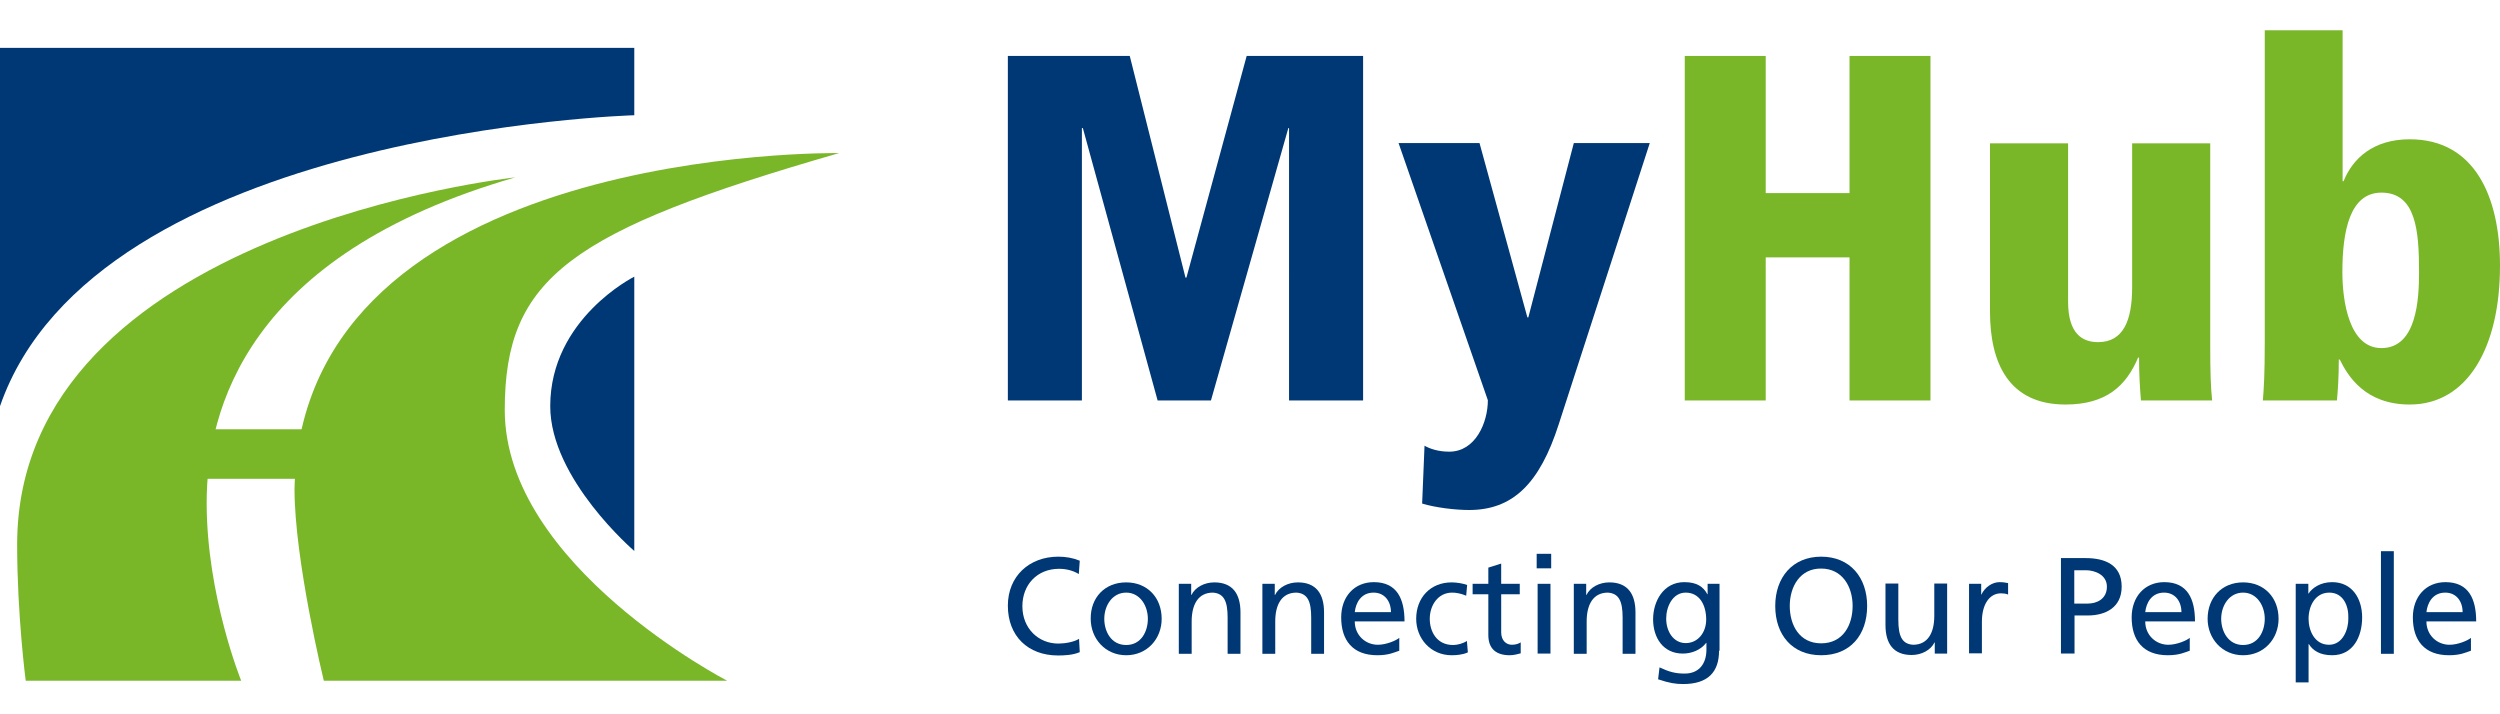
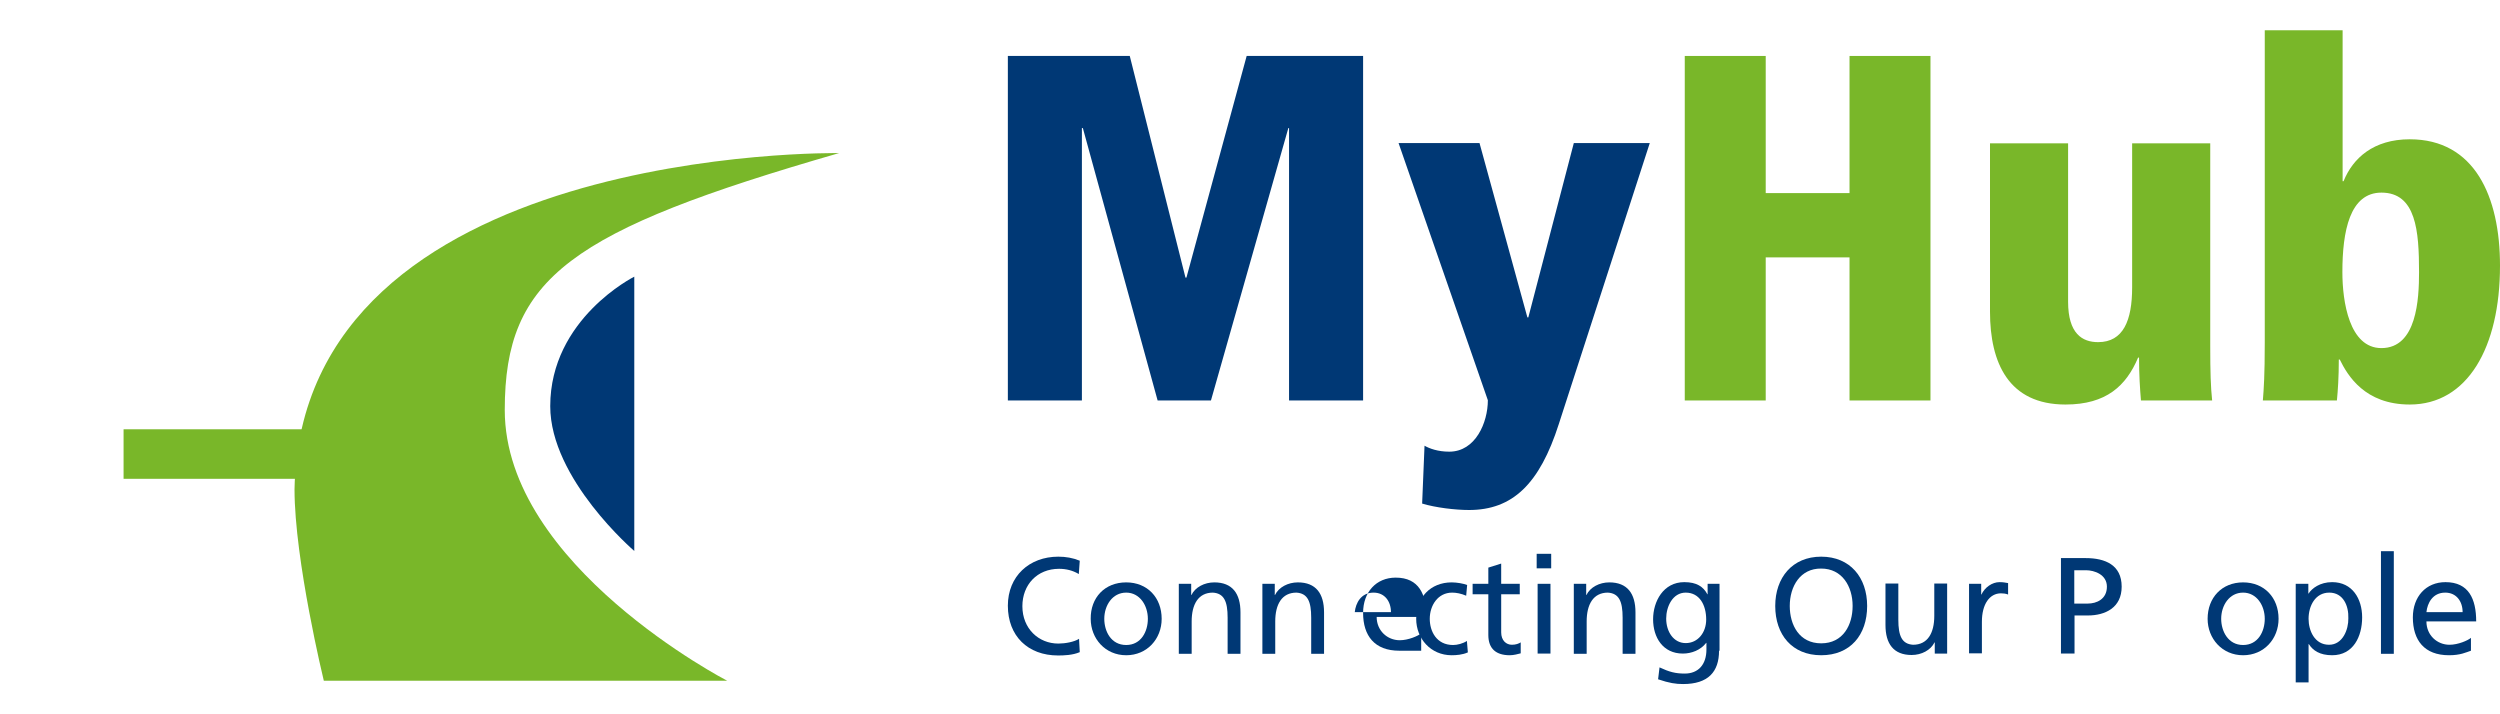
<svg xmlns="http://www.w3.org/2000/svg" version="1.1" id="Layer_1" x="0px" y="0px" width="1050px" height="300px" viewBox="0 0 1050 300" style="enable-background:new 0 0 1050 300;" xml:space="preserve">
  <style type="text/css">
	.st0{fill:#003875;}
	.st1{fill:#79B729;}
</style>
  <g>
    <path class="st0" d="M541.5,53.8h-0.4l-32.5,114.4h-22.4L454.8,53.8h-0.4v114.4h-31.1V23.5h51.2l23.4,93.1h0.4l25.3-93.1h48.9   v144.7h-31.1V53.8z" />
    <path class="st0" d="M654.7,178.1c-8.1,25.3-19.5,36.1-37.7,36.1c-5.8,0-14.1-1-19.7-2.7l1-24.3c2.1,1.2,5.6,2.5,10.4,2.5   c11,0,16.2-12.2,16.2-21.6l-37.5-108h34l20.1,73.2h0.4l19.1-73.2h31.9L654.7,178.1z" />
    <path class="st1" d="M776.8,108.1h-35.2v60.1h-34V23.5h34v57.6h35.2V23.5h34v144.7h-34V108.1z" />
    <path class="st1" d="M928.3,145.6c0,10.4,0.2,17,0.8,22.6h-29.9c-0.4-4.8-0.8-10.8-0.8-18H898c-5,11.8-13.3,19.7-30.5,19.7   c-23.8,0-31.7-17.4-31.7-39V60.2h32.8v66.5c0,13.5,6,17,12.6,17c10.6,0,14.3-9.1,14.3-23V60.2h32.8V145.6z" />
    <path class="st1" d="M951.1,12.7h32.8v63.4h0.4c3.9-9.7,12.6-17.6,27.8-17.6c27.2,0,37.9,24,37.9,53.1c0,34.4-13.7,58.3-37.9,58.3   c-18.9,0-26.1-12.2-29.4-18.9h-0.4c0,7.5-0.4,13.1-0.8,17.2h-31.1c0.4-5,0.8-10.6,0.8-24.3V12.7z M1000.2,80.9   c-13.3,0-16.4,16.2-16.4,33.4c0,12.4,2.9,31.9,16.4,31.9c14.9,0,15.8-20.7,15.8-31.9C1016,97.1,1014.8,80.9,1000.2,80.9z" />
    <g>
      <path class="st0" d="M453.1,241.1c-2.5-1.5-5.3-2.2-8.3-2.2c-9.2,0-15.4,6.7-15.4,15.7c0,9.4,6.8,15.7,15.1,15.7    c2.9,0,6.7-0.7,8.7-2l0.3,5.6c-3,1.3-6.8,1.4-9.1,1.4c-12.7,0-21.1-8.2-21.1-20.9c0-12.4,9-20.6,21.2-20.6c3.1,0,6.1,0.5,9,1.7    L453.1,241.1z" />
      <path class="st0" d="M473,244.6c8.9,0,14.9,6.4,14.9,15.3c0,8.4-6.1,15.3-14.9,15.3c-8.8,0-14.9-7-14.9-15.3    C458,251,464,244.6,473,244.6z M473,270.9c6.3,0,9.1-5.7,9.1-11c0-5.6-3.4-11-9.1-11c-5.8,0-9.2,5.4-9.2,11    C463.8,265.1,466.6,270.9,473,270.9z" />
      <path class="st0" d="M495.1,245.2h5.2v4.7h0.1c1.6-3.3,5.5-5.3,9.6-5.3c7.6,0,11,4.7,11,12.6v17.4h-5.4v-15.2    c0-6.8-1.5-10.2-6.2-10.5c-6.1,0-8.9,4.9-8.9,12.1v13.6h-5.4V245.2z" />
      <path class="st0" d="M530.2,245.2h5.2v4.7h0.1c1.6-3.3,5.5-5.3,9.6-5.3c7.6,0,11,4.7,11,12.6v17.4h-5.4v-15.2    c0-6.8-1.5-10.2-6.2-10.5c-6.1,0-8.9,4.9-8.9,12.1v13.6h-5.4V245.2z" />
-       <path class="st0" d="M587.7,273.3c-2.1,0.7-4.4,1.9-9.2,1.9c-10.4,0-15.2-6.3-15.2-15.9c0-8.7,5.5-14.8,13.7-14.8    c9.8,0,12.9,7.1,12.9,16.5h-20.9c0,5.8,4.5,9.8,9.7,9.8c3.6,0,7.7-1.8,9-2.9V273.3z M584.2,257.1c0-4.5-2.6-8.2-7.3-8.2    c-5.3,0-7.5,4.4-7.9,8.2H584.2z" />
+       <path class="st0" d="M587.7,273.3c-10.4,0-15.2-6.3-15.2-15.9c0-8.7,5.5-14.8,13.7-14.8    c9.8,0,12.9,7.1,12.9,16.5h-20.9c0,5.8,4.5,9.8,9.7,9.8c3.6,0,7.7-1.8,9-2.9V273.3z M584.2,257.1c0-4.5-2.6-8.2-7.3-8.2    c-5.3,0-7.5,4.4-7.9,8.2H584.2z" />
      <path class="st0" d="M615.8,250.2c-2.1-0.9-4.1-1.3-5.9-1.3c-6,0-9.4,5.4-9.4,11c0,5.2,2.8,11,9.8,11c1.8,0,4.1-0.6,5.8-1.7    l0.4,4.8c-2.2,1-4.8,1.2-6.8,1.2c-8.8,0-14.9-7-14.9-15.3c0-8.9,6-15.3,14.9-15.3c2.2,0,5,0.5,6.5,1.1L615.8,250.2z" />
      <path class="st0" d="M638.3,249.6h-7.8v16c0,3.4,2.1,5.2,4.5,5.2c1.7,0,2.9-0.5,3.7-1v4.6c-1.2,0.3-2.9,0.8-4.6,0.8    c-5.6,0-9-2.6-9-8.5v-17.1h-6.6v-4.4h6.6v-6.8l5.4-1.7v8.5h7.8V249.6z" />
      <path class="st0" d="M651.5,238.7h-6.1v-6.1h6.1V238.7z M645.8,245.2h5.4v29.3h-5.4V245.2z" />
      <path class="st0" d="M661,245.2h5.2v4.7h0.1c1.6-3.3,5.5-5.3,9.6-5.3c7.6,0,11,4.7,11,12.6v17.4h-5.4v-15.2    c0-6.8-1.5-10.2-6.2-10.5c-6.1,0-8.9,4.9-8.9,12.1v13.6H661V245.2z" />
      <path class="st0" d="M722,273.3c0,8.9-4.6,14-15.1,14c-3.1,0-5.8-0.4-10.5-2l0.6-5c4.1,1.9,6.6,2.6,10.6,2.6    c5.7,0,9.1-3.8,9.1-10.1V270h-0.1c-2.3,3-6.1,4.5-9.8,4.5c-8.4,0-12.5-6.8-12.5-14.4c0-7.5,4.3-15.6,13.1-15.6    c5.2,0,8,1.9,9.7,5.1h0.1v-4.4h5V273.3z M716.6,260.2c0-6.1-2.8-11.3-8.6-11.3c-5.5,0-8.2,5.9-8.2,10.9c0,5.5,3.1,10.3,8.2,10.3    S716.6,265.7,716.6,260.2z" />
      <path class="st0" d="M764.9,233.8c12.2,0,19.3,8.8,19.3,20.7c0,12.2-7.1,20.7-19.3,20.7c-12.2,0-19.3-8.6-19.3-20.7    C745.6,242.6,752.8,233.8,764.9,233.8z M764.9,270.2c9.2,0,13.2-7.7,13.2-15.7c0-8.2-4.4-15.7-13.2-15.7    c-8.8-0.1-13.2,7.5-13.2,15.7C751.7,262.5,755.7,270.2,764.9,270.2z" />
      <path class="st0" d="M817.8,274.5h-5.2v-4.7h-0.1c-1.6,3.3-5.5,5.3-9.6,5.3c-7.6,0-11-4.7-11-12.6v-17.4h5.4v15.2    c0,6.8,1.5,10.2,6.2,10.5c6.1,0,8.9-4.9,8.9-12.1v-13.6h5.4V274.5z" />
      <path class="st0" d="M827,245.2h5.1v4.5h0.1c1.4-3,4.5-5.2,7.6-5.2c1.6,0,2.4,0.2,3.6,0.4v4.8c-1-0.4-2.1-0.5-3-0.5    c-4.8,0-8,4.6-8,11.9v13.3H827V245.2z" />
      <path class="st0" d="M865.5,234.4H876c8.2,0,15.1,2.9,15.1,12c0,8.9-7,12.1-14.2,12.1h-5.6v16h-5.7V234.4z M871.2,253.5h5.7    c3.6,0,8-1.8,8-7.1c0-5.1-5.3-6.9-8.8-6.9h-4.9V253.5z" />
-       <path class="st0" d="M919.7,273.3c-2.1,0.7-4.4,1.9-9.2,1.9c-10.4,0-15.2-6.3-15.2-15.9c0-8.7,5.5-14.8,13.7-14.8    c9.8,0,12.9,7.1,12.9,16.5H901c0,5.8,4.5,9.8,9.7,9.8c3.6,0,7.7-1.8,9-2.9V273.3z M916.2,257.1c0-4.5-2.6-8.2-7.3-8.2    c-5.3,0-7.5,4.4-7.9,8.2H916.2z" />
      <path class="st0" d="M942.1,244.6c8.9,0,14.9,6.4,14.9,15.3c0,8.4-6.1,15.3-14.9,15.3c-8.8,0-14.9-7-14.9-15.3    C927.2,251,933.2,244.6,942.1,244.6z M942.1,270.9c6.3,0,9.1-5.7,9.1-11c0-5.6-3.4-11-9.1-11c-5.8,0-9.2,5.4-9.2,11    C932.9,265.1,935.8,270.9,942.1,270.9z" />
      <path class="st0" d="M964.3,245.2h5.2v4.1h0.1c1.4-2.2,4.8-4.8,9.9-4.8c8.5,0,12.6,7,12.6,14.8c0,8-3.7,15.9-12.6,15.9    c-5.2,0-8.1-2-9.8-4.7h-0.1v16.1h-5.4V245.2z M978.3,248.9c-5.9,0-8.7,5.6-8.7,11c0,4.9,2.5,10.9,8.6,10.9c5.8,0,8.2-6.5,8.1-11.1    C986.5,254.5,984.2,248.9,978.3,248.9z" />
      <path class="st0" d="M1000,231.5h5.4v43.1h-5.4V231.5z" />
      <path class="st0" d="M1037.8,273.3c-2.1,0.7-4.4,1.9-9.2,1.9c-10.4,0-15.2-6.3-15.2-15.9c0-8.7,5.5-14.8,13.7-14.8    c9.8,0,12.9,7.1,12.9,16.5h-20.9c0,5.8,4.5,9.8,9.7,9.8c3.6,0,7.7-1.8,9-2.9V273.3z M1034.3,257.1c0-4.5-2.6-8.2-7.3-8.2    c-5.3,0-7.5,4.4-7.9,8.2H1034.3z" />
    </g>
    <g>
-       <path class="st1" d="M10.8,285.9h90.5c0,0-14.5-35.7-14.5-74.7s16.6-104.1,129.6-136.7c0,0-209.2,22.4-209.2,154.2    C7.2,258.4,10.8,285.9,10.8,285.9z" />
      <path class="st1" d="M136,285.9h169.4c0,0-93.4-48.3-93.4-113.7c0-55.7,27.5-75.3,140.4-107.9c0,0-225.9-3.6-228.7,141.2    C123.7,235.3,136,285.9,136,285.9z" />
-       <path class="st0" d="M266.4,48.4c0,0-226.3,6.4-266.4,122.2V20.1h266.4V48.4z" />
      <path class="st0" d="M266.4,231.4c0,0-35.3-30.2-35.3-60.8c0-36.8,35.3-54.4,35.3-54.4V231.4z" />
      <rect x="51.9" y="180.3" class="st1" width="99.5" height="20.8" />
    </g>
  </g>
</svg>